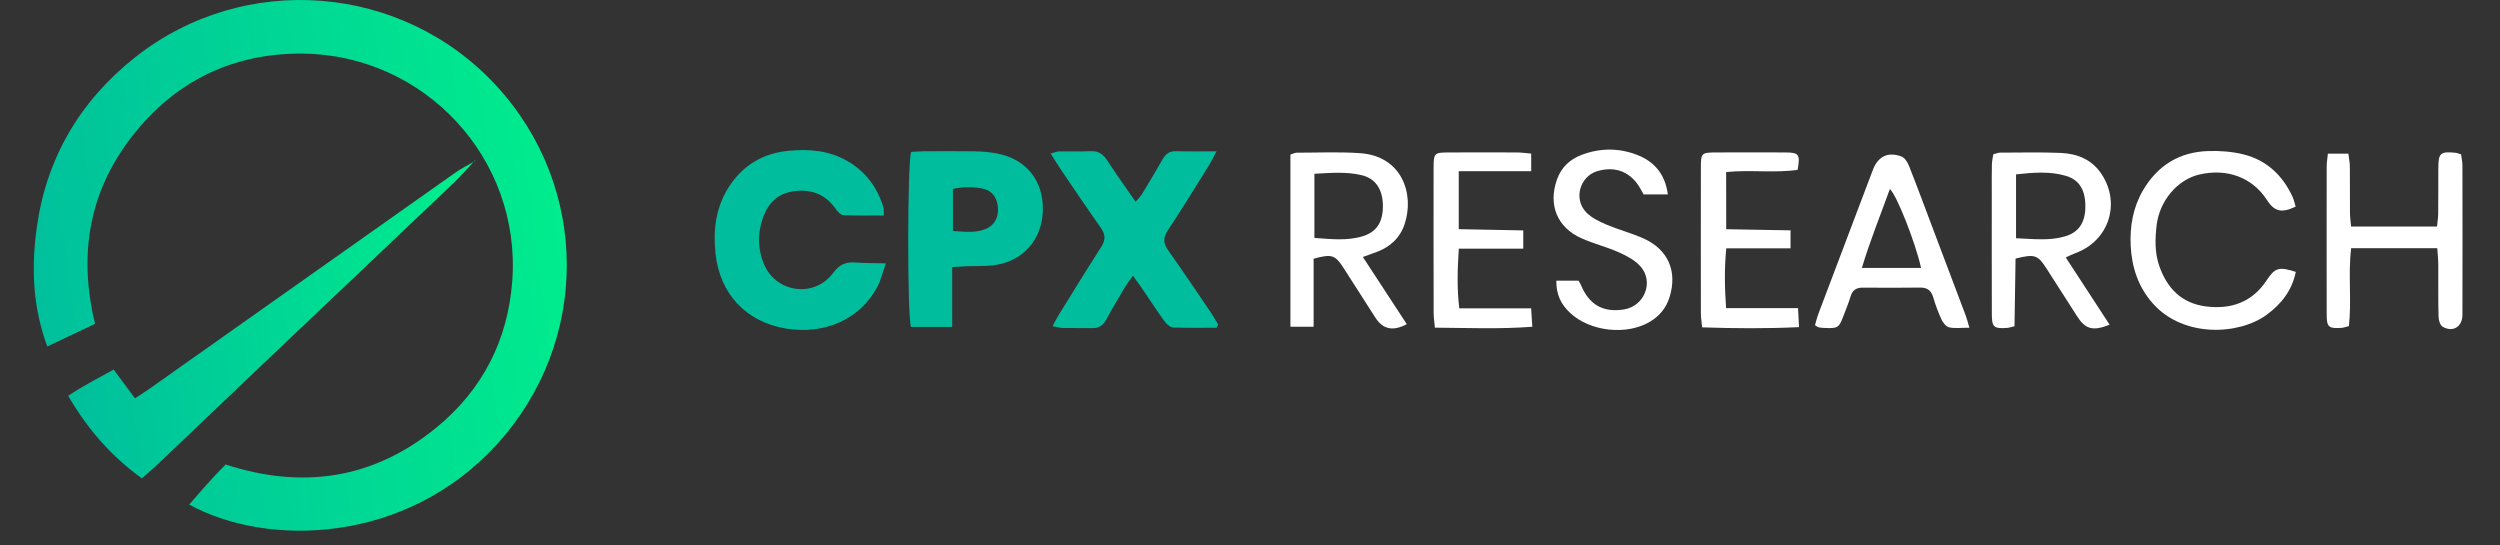
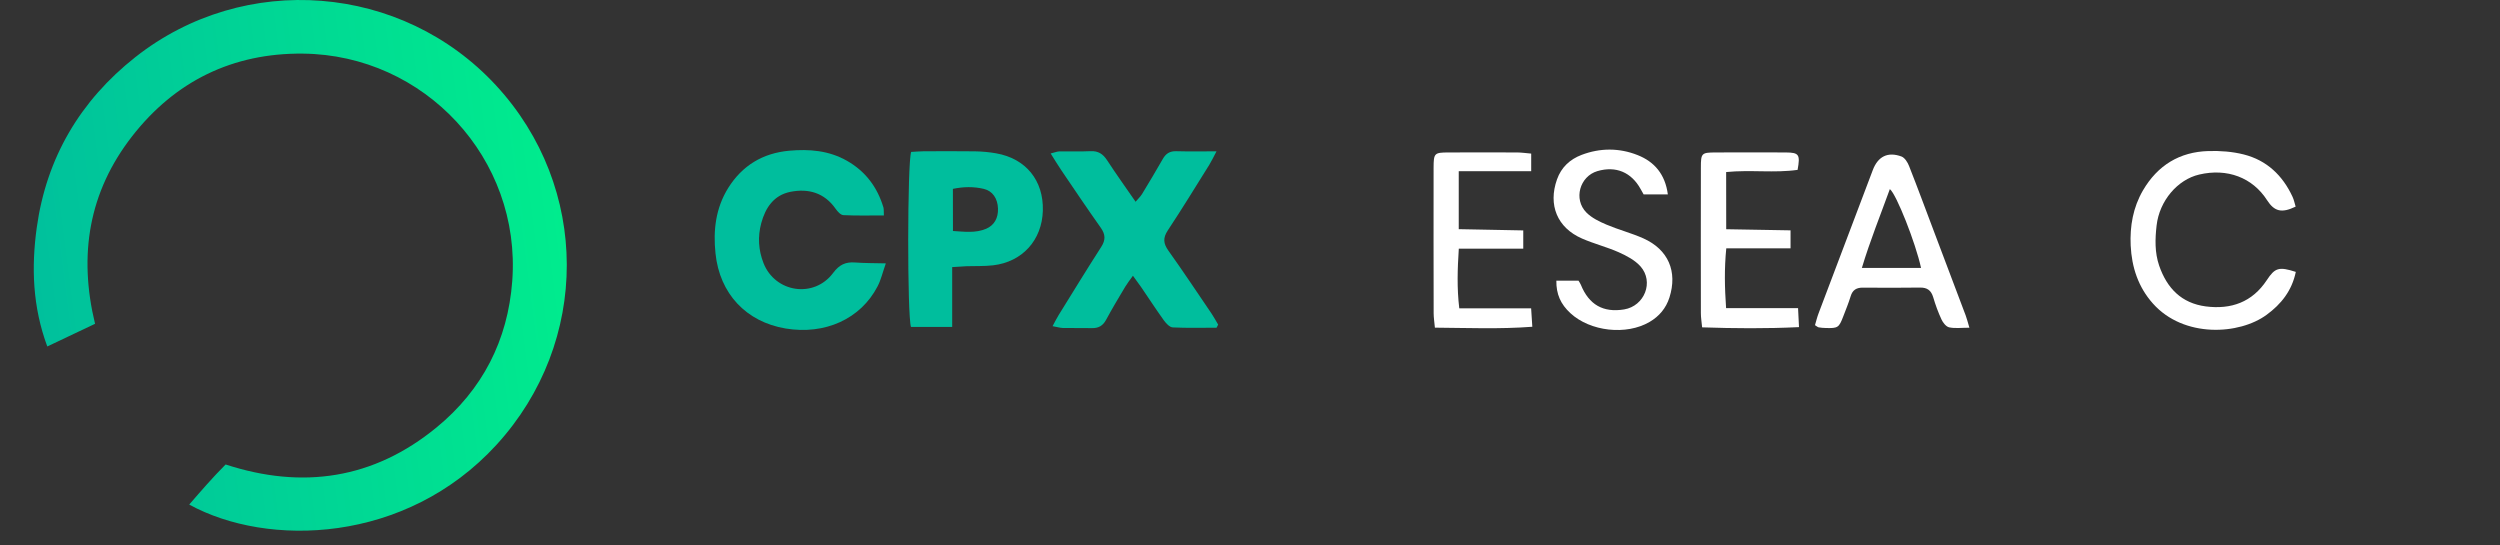
<svg xmlns="http://www.w3.org/2000/svg" width="220" zoomAndPan="magnify" viewBox="0 0 165 36" height="48" preserveAspectRatio="xMidYMid meet" version="1.0">
  <rect x="0" y="0" width="165" height="36" fill="#333333" stroke="none" />
  <defs>
    <clipPath id="664dbce205">
      <path d="M 2.23 0 L 38 0 L 38 35.027 L 2.23 35.027 Z M 2.23 0 " clip-rule="nonzero" />
    </clipPath>
    <clipPath id="eedc76964b">
      <path d="M 6.273 21.371 C 5.188 21.887 4.203 22.355 3.121 22.867 C 2.145 20.234 2.066 17.625 2.426 15.02 C 3.066 10.41 5.293 6.645 8.934 3.77 C 16.137 -1.91 26.531 -1.078 32.734 5.633 C 38.945 12.348 38.977 22.574 32.766 29.359 C 26.777 35.902 17.652 36.137 12.488 33.301 C 13.273 32.398 14.031 31.516 14.891 30.656 C 19.965 32.312 24.66 31.617 28.812 28.211 C 31.84 25.727 33.52 22.457 33.809 18.543 C 34.406 10.461 28.023 3.621 19.992 3.539 C 15.375 3.492 11.559 5.348 8.715 9 C 5.867 12.66 5.168 16.816 6.273 21.371 Z M 6.273 21.371 " clip-rule="nonzero" />
    </clipPath>
    <linearGradient x1="3.224" gradientTransform="matrix(0.73, 0, 0, 0.73, 2.23, 0)" y1="72.993" x2="58.845" gradientUnits="userSpaceOnUse" y2="65.819" id="5fffef51d3">
      <stop stop-opacity="1" stop-color="rgb(0%, 74.5%, 61.6%)" offset="0" />
      <stop stop-opacity="1" stop-color="rgb(0%, 74.609%, 61.562%)" offset="0.016" />
      <stop stop-opacity="1" stop-color="rgb(0%, 74.876%, 61.47%)" offset="0.031" />
      <stop stop-opacity="1" stop-color="rgb(0%, 75.191%, 61.363%)" offset="0.047" />
      <stop stop-opacity="1" stop-color="rgb(0%, 75.505%, 61.256%)" offset="0.062" />
      <stop stop-opacity="1" stop-color="rgb(0%, 75.818%, 61.15%)" offset="0.078" />
      <stop stop-opacity="1" stop-color="rgb(0%, 76.132%, 61.041%)" offset="0.094" />
      <stop stop-opacity="1" stop-color="rgb(0%, 76.447%, 60.934%)" offset="0.109" />
      <stop stop-opacity="1" stop-color="rgb(0%, 76.759%, 60.828%)" offset="0.109" />
      <stop stop-opacity="1" stop-color="rgb(0%, 76.917%, 60.774%)" offset="0.125" />
      <stop stop-opacity="1" stop-color="rgb(0%, 77.074%, 60.721%)" offset="0.141" />
      <stop stop-opacity="1" stop-color="rgb(0%, 77.388%, 60.614%)" offset="0.156" />
      <stop stop-opacity="1" stop-color="rgb(0%, 77.701%, 60.507%)" offset="0.172" />
      <stop stop-opacity="1" stop-color="rgb(0%, 78.015%, 60.399%)" offset="0.188" />
      <stop stop-opacity="1" stop-color="rgb(0%, 78.329%, 60.292%)" offset="0.203" />
      <stop stop-opacity="1" stop-color="rgb(0%, 78.642%, 60.185%)" offset="0.219" />
      <stop stop-opacity="1" stop-color="rgb(0%, 78.957%, 60.078%)" offset="0.234" />
      <stop stop-opacity="1" stop-color="rgb(0%, 79.271%, 59.972%)" offset="0.25" />
      <stop stop-opacity="1" stop-color="rgb(0%, 79.584%, 59.865%)" offset="0.266" />
      <stop stop-opacity="1" stop-color="rgb(0%, 79.898%, 59.756%)" offset="0.281" />
      <stop stop-opacity="1" stop-color="rgb(0%, 80.212%, 59.65%)" offset="0.297" />
      <stop stop-opacity="1" stop-color="rgb(0%, 80.525%, 59.543%)" offset="0.312" />
      <stop stop-opacity="1" stop-color="rgb(0%, 80.84%, 59.436%)" offset="0.328" />
      <stop stop-opacity="1" stop-color="rgb(0%, 81.154%, 59.329%)" offset="0.344" />
      <stop stop-opacity="1" stop-color="rgb(0%, 81.467%, 59.222%)" offset="0.359" />
      <stop stop-opacity="1" stop-color="rgb(0%, 81.781%, 59.114%)" offset="0.375" />
      <stop stop-opacity="1" stop-color="rgb(0%, 82.095%, 59.007%)" offset="0.391" />
      <stop stop-opacity="1" stop-color="rgb(0%, 82.408%, 58.9%)" offset="0.406" />
      <stop stop-opacity="1" stop-color="rgb(0%, 82.722%, 58.794%)" offset="0.422" />
      <stop stop-opacity="1" stop-color="rgb(0%, 83.037%, 58.687%)" offset="0.438" />
      <stop stop-opacity="1" stop-color="rgb(0%, 83.35%, 58.58%)" offset="0.453" />
      <stop stop-opacity="1" stop-color="rgb(0%, 83.664%, 58.472%)" offset="0.469" />
      <stop stop-opacity="1" stop-color="rgb(0%, 83.978%, 58.365%)" offset="0.484" />
      <stop stop-opacity="1" stop-color="rgb(0%, 84.291%, 58.258%)" offset="0.5" />
      <stop stop-opacity="1" stop-color="rgb(0%, 84.605%, 58.151%)" offset="0.516" />
      <stop stop-opacity="1" stop-color="rgb(0%, 84.92%, 58.044%)" offset="0.531" />
      <stop stop-opacity="1" stop-color="rgb(0%, 85.233%, 57.938%)" offset="0.547" />
      <stop stop-opacity="1" stop-color="rgb(0%, 85.547%, 57.829%)" offset="0.562" />
      <stop stop-opacity="1" stop-color="rgb(0%, 85.86%, 57.722%)" offset="0.578" />
      <stop stop-opacity="1" stop-color="rgb(0%, 86.174%, 57.616%)" offset="0.594" />
      <stop stop-opacity="1" stop-color="rgb(0%, 86.488%, 57.509%)" offset="0.609" />
      <stop stop-opacity="1" stop-color="rgb(0%, 86.801%, 57.402%)" offset="0.625" />
      <stop stop-opacity="1" stop-color="rgb(0%, 87.115%, 57.295%)" offset="0.641" />
      <stop stop-opacity="1" stop-color="rgb(0%, 87.43%, 57.187%)" offset="0.656" />
      <stop stop-opacity="1" stop-color="rgb(0%, 87.743%, 57.08%)" offset="0.672" />
      <stop stop-opacity="1" stop-color="rgb(0%, 88.057%, 56.973%)" offset="0.688" />
      <stop stop-opacity="1" stop-color="rgb(0%, 88.371%, 56.866%)" offset="0.703" />
      <stop stop-opacity="1" stop-color="rgb(0%, 88.684%, 56.76%)" offset="0.719" />
      <stop stop-opacity="1" stop-color="rgb(0%, 88.998%, 56.653%)" offset="0.734" />
      <stop stop-opacity="1" stop-color="rgb(0%, 89.313%, 56.544%)" offset="0.75" />
      <stop stop-opacity="1" stop-color="rgb(0%, 89.626%, 56.438%)" offset="0.766" />
      <stop stop-opacity="1" stop-color="rgb(0%, 89.94%, 56.331%)" offset="0.781" />
      <stop stop-opacity="1" stop-color="rgb(0%, 90.254%, 56.224%)" offset="0.797" />
      <stop stop-opacity="1" stop-color="rgb(0%, 90.567%, 56.117%)" offset="0.812" />
      <stop stop-opacity="1" stop-color="rgb(0%, 90.881%, 56.01%)" offset="0.828" />
      <stop stop-opacity="1" stop-color="rgb(0%, 91.196%, 55.902%)" offset="0.844" />
      <stop stop-opacity="1" stop-color="rgb(0%, 91.508%, 55.795%)" offset="0.859" />
      <stop stop-opacity="1" stop-color="rgb(0%, 91.823%, 55.688%)" offset="0.875" />
      <stop stop-opacity="1" stop-color="rgb(0%, 92.137%, 55.582%)" offset="0.891" />
      <stop stop-opacity="1" stop-color="rgb(0%, 92.294%, 55.528%)" offset="0.891" />
      <stop stop-opacity="1" stop-color="rgb(0%, 92.45%, 55.475%)" offset="0.906" />
      <stop stop-opacity="1" stop-color="rgb(0%, 92.764%, 55.368%)" offset="0.922" />
      <stop stop-opacity="1" stop-color="rgb(0%, 93.079%, 55.26%)" offset="0.938" />
      <stop stop-opacity="1" stop-color="rgb(0%, 93.391%, 55.153%)" offset="0.953" />
      <stop stop-opacity="1" stop-color="rgb(0%, 93.706%, 55.046%)" offset="0.969" />
      <stop stop-opacity="1" stop-color="rgb(0%, 94.02%, 54.939%)" offset="0.984" />
      <stop stop-opacity="1" stop-color="rgb(0%, 94.333%, 54.832%)" offset="1" />
    </linearGradient>
    <clipPath id="a30fbf8aa4">
      <path d="M 4 10 L 32 10 L 32 32 L 4 32 Z M 4 10 " clip-rule="nonzero" />
    </clipPath>
    <clipPath id="578dd1cb7b">
      <path d="M 31.332 10.602 C 30.867 11.098 30.426 11.617 29.934 12.082 C 25.691 16.121 21.441 20.145 17.195 24.176 C 14.969 26.293 12.746 28.418 10.523 30.535 C 10.16 30.875 9.785 31.199 9.363 31.574 C 7.355 30.121 5.785 28.336 4.5 26.125 C 5.465 25.465 6.465 24.973 7.504 24.391 C 7.977 25.027 8.418 25.625 8.906 26.289 C 9.254 26.062 9.539 25.891 9.812 25.695 C 16.547 20.938 23.277 16.176 30.012 11.422 C 30.438 11.121 30.906 10.887 31.355 10.625 C 31.355 10.621 31.332 10.602 31.332 10.602 Z M 31.332 10.602 " clip-rule="nonzero" />
    </clipPath>
    <linearGradient x1="5.576" gradientTransform="matrix(0.73, 0, 0, 0.73, 2.23, 0)" y1="58.247" x2="46.006" gradientUnits="userSpaceOnUse" y2="51.599" id="76aa09d250">
      <stop stop-opacity="1" stop-color="rgb(0%, 74.5%, 61.6%)" offset="0" />
      <stop stop-opacity="1" stop-color="rgb(0%, 74.603%, 61.563%)" offset="0.016" />
      <stop stop-opacity="1" stop-color="rgb(0%, 74.86%, 61.476%)" offset="0.031" />
      <stop stop-opacity="1" stop-color="rgb(0%, 75.162%, 61.372%)" offset="0.047" />
      <stop stop-opacity="1" stop-color="rgb(0%, 75.462%, 61.27%)" offset="0.062" />
      <stop stop-opacity="1" stop-color="rgb(0%, 75.764%, 61.166%)" offset="0.078" />
      <stop stop-opacity="1" stop-color="rgb(0%, 76.067%, 61.064%)" offset="0.094" />
      <stop stop-opacity="1" stop-color="rgb(0%, 76.369%, 60.96%)" offset="0.109" />
      <stop stop-opacity="1" stop-color="rgb(0%, 76.671%, 60.858%)" offset="0.114" />
      <stop stop-opacity="1" stop-color="rgb(0%, 76.822%, 60.806%)" offset="0.125" />
      <stop stop-opacity="1" stop-color="rgb(0%, 76.973%, 60.754%)" offset="0.141" />
      <stop stop-opacity="1" stop-color="rgb(0%, 77.275%, 60.652%)" offset="0.156" />
      <stop stop-opacity="1" stop-color="rgb(0%, 77.576%, 60.548%)" offset="0.172" />
      <stop stop-opacity="1" stop-color="rgb(0%, 77.878%, 60.446%)" offset="0.188" />
      <stop stop-opacity="1" stop-color="rgb(0%, 78.18%, 60.342%)" offset="0.203" />
      <stop stop-opacity="1" stop-color="rgb(0%, 78.482%, 60.24%)" offset="0.219" />
      <stop stop-opacity="1" stop-color="rgb(0%, 78.784%, 60.136%)" offset="0.234" />
      <stop stop-opacity="1" stop-color="rgb(0%, 79.086%, 60.034%)" offset="0.25" />
      <stop stop-opacity="1" stop-color="rgb(0%, 79.387%, 59.93%)" offset="0.266" />
      <stop stop-opacity="1" stop-color="rgb(0%, 79.689%, 59.828%)" offset="0.281" />
      <stop stop-opacity="1" stop-color="rgb(0%, 79.991%, 59.724%)" offset="0.297" />
      <stop stop-opacity="1" stop-color="rgb(0%, 80.293%, 59.622%)" offset="0.312" />
      <stop stop-opacity="1" stop-color="rgb(0%, 80.595%, 59.518%)" offset="0.328" />
      <stop stop-opacity="1" stop-color="rgb(0%, 80.898%, 59.416%)" offset="0.344" />
      <stop stop-opacity="1" stop-color="rgb(0%, 81.198%, 59.312%)" offset="0.359" />
      <stop stop-opacity="1" stop-color="rgb(0%, 81.5%, 59.21%)" offset="0.375" />
      <stop stop-opacity="1" stop-color="rgb(0%, 81.802%, 59.106%)" offset="0.391" />
      <stop stop-opacity="1" stop-color="rgb(0%, 82.104%, 59.004%)" offset="0.406" />
      <stop stop-opacity="1" stop-color="rgb(0%, 82.407%, 58.9%)" offset="0.422" />
      <stop stop-opacity="1" stop-color="rgb(0%, 82.709%, 58.798%)" offset="0.438" />
      <stop stop-opacity="1" stop-color="rgb(0%, 83.009%, 58.694%)" offset="0.453" />
      <stop stop-opacity="1" stop-color="rgb(0%, 83.311%, 58.592%)" offset="0.469" />
      <stop stop-opacity="1" stop-color="rgb(0%, 83.614%, 58.488%)" offset="0.484" />
      <stop stop-opacity="1" stop-color="rgb(0%, 83.916%, 58.386%)" offset="0.5" />
      <stop stop-opacity="1" stop-color="rgb(0%, 84.218%, 58.282%)" offset="0.516" />
      <stop stop-opacity="1" stop-color="rgb(0%, 84.52%, 58.18%)" offset="0.531" />
      <stop stop-opacity="1" stop-color="rgb(0%, 84.821%, 58.076%)" offset="0.547" />
      <stop stop-opacity="1" stop-color="rgb(0%, 85.123%, 57.974%)" offset="0.562" />
      <stop stop-opacity="1" stop-color="rgb(0%, 85.425%, 57.87%)" offset="0.578" />
      <stop stop-opacity="1" stop-color="rgb(0%, 85.727%, 57.768%)" offset="0.594" />
      <stop stop-opacity="1" stop-color="rgb(0%, 86.029%, 57.664%)" offset="0.609" />
      <stop stop-opacity="1" stop-color="rgb(0%, 86.331%, 57.562%)" offset="0.625" />
      <stop stop-opacity="1" stop-color="rgb(0%, 86.633%, 57.458%)" offset="0.641" />
      <stop stop-opacity="1" stop-color="rgb(0%, 86.934%, 57.356%)" offset="0.656" />
      <stop stop-opacity="1" stop-color="rgb(0%, 87.236%, 57.253%)" offset="0.672" />
      <stop stop-opacity="1" stop-color="rgb(0%, 87.538%, 57.15%)" offset="0.688" />
      <stop stop-opacity="1" stop-color="rgb(0%, 87.84%, 57.047%)" offset="0.703" />
      <stop stop-opacity="1" stop-color="rgb(0%, 88.142%, 56.944%)" offset="0.719" />
      <stop stop-opacity="1" stop-color="rgb(0%, 88.445%, 56.841%)" offset="0.734" />
      <stop stop-opacity="1" stop-color="rgb(0%, 88.745%, 56.738%)" offset="0.75" />
      <stop stop-opacity="1" stop-color="rgb(0%, 89.047%, 56.635%)" offset="0.766" />
      <stop stop-opacity="1" stop-color="rgb(0%, 89.349%, 56.532%)" offset="0.781" />
      <stop stop-opacity="1" stop-color="rgb(0%, 89.651%, 56.429%)" offset="0.797" />
      <stop stop-opacity="1" stop-color="rgb(0%, 89.954%, 56.326%)" offset="0.812" />
      <stop stop-opacity="1" stop-color="rgb(0%, 90.256%, 56.223%)" offset="0.828" />
      <stop stop-opacity="1" stop-color="rgb(0%, 90.556%, 56.12%)" offset="0.844" />
      <stop stop-opacity="1" stop-color="rgb(0%, 90.858%, 56.017%)" offset="0.859" />
      <stop stop-opacity="1" stop-color="rgb(0%, 91.161%, 55.914%)" offset="0.875" />
      <stop stop-opacity="1" stop-color="rgb(0%, 91.463%, 55.811%)" offset="0.886" />
      <stop stop-opacity="1" stop-color="rgb(0%, 91.614%, 55.76%)" offset="0.891" />
      <stop stop-opacity="1" stop-color="rgb(0%, 91.765%, 55.708%)" offset="0.906" />
      <stop stop-opacity="1" stop-color="rgb(0%, 92.067%, 55.606%)" offset="0.922" />
      <stop stop-opacity="1" stop-color="rgb(0%, 92.368%, 55.502%)" offset="0.938" />
      <stop stop-opacity="1" stop-color="rgb(0%, 92.67%, 55.4%)" offset="0.953" />
      <stop stop-opacity="1" stop-color="rgb(0%, 92.972%, 55.296%)" offset="0.969" />
      <stop stop-opacity="1" stop-color="rgb(0%, 93.274%, 55.194%)" offset="0.984" />
      <stop stop-opacity="1" stop-color="rgb(0%, 93.576%, 55.09%)" offset="1" />
    </linearGradient>
    <clipPath id="aedf38b952">
-       <path d="M 153 10 L 162.77 10 L 162.77 22 L 153 22 Z M 153 10 " clip-rule="nonzero" />
-     </clipPath>
+       </clipPath>
  </defs>
  <g clip-path="url(#664dbce205)">
    <g clip-path="url(#eedc76964b)">
      <path fill="url(#5fffef51d3)" d="M 2.23 0 L 2.23 35.027 L 38.977 35.027 L 38.977 0 Z M 2.23 0 " fill-rule="nonzero" />
    </g>
  </g>
  <g clip-path="url(#a30fbf8aa4)">
    <g clip-path="url(#578dd1cb7b)">
-       <path fill="url(#76aa09d250)" d="M 4.5 10.602 L 4.5 31.574 L 31.355 31.574 L 31.355 10.602 Z M 4.5 10.602 " fill-rule="nonzero" />
-     </g>
+       </g>
  </g>
  <path fill="#00be9d" d="M 58.336 14.219 C 57.383 14.219 56.523 14.242 55.664 14.199 C 55.484 14.191 55.277 13.961 55.152 13.781 C 54.41 12.723 53.363 12.426 52.172 12.66 C 51.074 12.879 50.52 13.703 50.242 14.73 C 50.004 15.621 50.055 16.508 50.391 17.363 C 51.16 19.32 53.727 19.707 54.988 18.012 C 55.395 17.469 55.805 17.277 56.434 17.324 C 57.051 17.371 57.668 17.363 58.465 17.383 C 58.25 17.988 58.145 18.469 57.922 18.895 C 56.812 21.047 54.449 22.117 51.844 21.68 C 49.25 21.242 47.496 19.387 47.223 16.723 C 47.062 15.203 47.234 13.73 48.066 12.398 C 48.996 10.918 50.348 10.109 52.074 9.949 C 53.402 9.828 54.699 9.93 55.895 10.609 C 57.121 11.305 57.902 12.348 58.305 13.688 C 58.34 13.805 58.32 13.941 58.336 14.219 Z M 58.336 14.219 " fill-opacity="1" fill-rule="nonzero" />
  <path fill="#00be9d" d="M 80.293 21.629 C 79.328 21.629 78.363 21.656 77.402 21.609 C 77.195 21.598 76.961 21.344 76.816 21.145 C 76.297 20.422 75.809 19.672 75.305 18.934 C 75.156 18.719 75 18.512 74.773 18.199 C 74.574 18.477 74.406 18.691 74.266 18.922 C 73.836 19.645 73.402 20.363 73.004 21.105 C 72.789 21.504 72.496 21.668 72.055 21.656 C 71.422 21.641 70.793 21.66 70.164 21.648 C 69.965 21.641 69.77 21.582 69.469 21.527 C 69.633 21.223 69.746 20.996 69.879 20.781 C 70.805 19.289 71.723 17.785 72.676 16.305 C 72.98 15.836 72.965 15.473 72.645 15.023 C 71.766 13.781 70.914 12.516 70.059 11.254 C 69.828 10.914 69.613 10.555 69.344 10.129 C 69.602 10.066 69.762 9.996 69.926 9.992 C 70.609 9.98 71.293 10.012 71.973 9.977 C 72.484 9.953 72.797 10.16 73.07 10.578 C 73.656 11.477 74.281 12.348 74.949 13.316 C 75.129 13.102 75.277 12.969 75.375 12.805 C 75.84 12.043 76.297 11.273 76.742 10.496 C 76.941 10.141 77.203 9.969 77.625 9.98 C 78.457 10.004 79.285 9.988 80.289 9.988 C 80.074 10.395 79.957 10.645 79.812 10.879 C 78.906 12.328 78.016 13.785 77.074 15.207 C 76.742 15.711 76.781 16.074 77.117 16.547 C 78.094 17.918 79.023 19.316 79.969 20.707 C 80.125 20.938 80.258 21.188 80.398 21.426 C 80.363 21.492 80.328 21.562 80.293 21.629 Z M 80.293 21.629 " fill-opacity="1" fill-rule="nonzero" />
  <path fill="#00be9d" d="M 60.137 10.027 C 60.395 10.012 60.676 9.988 60.961 9.984 C 62.09 9.98 63.219 9.973 64.348 9.988 C 64.816 9.996 65.293 10.039 65.754 10.121 C 67.715 10.469 68.883 11.918 68.828 13.902 C 68.773 15.848 67.477 17.289 65.535 17.512 C 64.965 17.578 64.379 17.551 63.805 17.57 C 63.523 17.582 63.242 17.602 62.844 17.629 C 62.844 18.961 62.844 20.234 62.844 21.578 C 61.852 21.578 60.977 21.578 60.125 21.578 C 59.875 20.852 59.883 10.734 60.137 10.027 Z M 62.895 15.246 C 63.664 15.293 64.387 15.395 65.086 15.098 C 65.621 14.871 65.891 14.387 65.867 13.762 C 65.844 13.102 65.516 12.605 64.926 12.465 C 64.262 12.309 63.59 12.32 62.891 12.465 C 62.895 13.406 62.895 14.285 62.895 15.246 Z M 62.895 15.246 " fill-opacity="1" fill-rule="nonzero" />
-   <path fill="#ffffff" d="M 89.949 16.961 C 90.961 18.504 91.902 19.949 92.848 21.395 C 91.926 21.883 91.273 21.734 90.781 20.973 C 90.086 19.891 89.395 18.805 88.699 17.723 C 88.121 16.82 87.914 16.746 86.699 17.074 C 86.699 18.52 86.699 20.004 86.699 21.566 C 86.133 21.566 85.684 21.566 85.168 21.566 C 85.168 17.746 85.168 13.984 85.168 10.199 C 85.344 10.148 85.465 10.078 85.586 10.078 C 86.98 10.078 88.375 10.012 89.762 10.109 C 92.551 10.301 93.359 12.824 92.707 14.785 C 92.406 15.691 91.77 16.285 90.883 16.621 C 90.617 16.723 90.348 16.816 89.949 16.961 Z M 86.75 11.469 C 86.75 12.938 86.75 14.285 86.75 15.703 C 87.863 15.781 88.926 15.91 89.969 15.582 C 90.891 15.289 91.297 14.609 91.27 13.504 C 91.242 12.477 90.773 11.777 89.871 11.562 C 88.871 11.324 87.855 11.406 86.75 11.469 Z M 86.75 11.469 " fill-opacity="1" fill-rule="nonzero" />
-   <path fill="#ffffff" d="M 132.957 21.531 C 132.727 21.586 132.602 21.633 132.477 21.641 C 131.59 21.707 131.461 21.594 131.461 20.711 C 131.453 18.055 131.457 15.398 131.457 12.746 C 131.457 12.113 131.449 11.484 131.465 10.852 C 131.469 10.625 131.527 10.398 131.559 10.18 C 131.75 10.133 131.875 10.074 132 10.074 C 133.34 10.074 134.68 10.035 136.02 10.094 C 137.105 10.141 138.074 10.531 138.707 11.496 C 139.992 13.449 139.168 15.914 136.973 16.707 C 136.781 16.777 136.598 16.875 136.34 16.992 C 137.32 18.496 138.27 19.953 139.234 21.43 C 138.137 21.871 137.637 21.73 137.094 20.883 C 136.43 19.844 135.766 18.805 135.098 17.766 C 134.492 16.816 134.309 16.75 133.027 17.066 C 133.004 18.531 132.98 20.035 132.957 21.531 Z M 133.059 15.723 C 134.203 15.773 135.25 15.902 136.273 15.605 C 137.18 15.348 137.605 14.719 137.633 13.727 C 137.664 12.613 137.273 11.883 136.375 11.613 C 135.309 11.293 134.211 11.383 133.059 11.508 C 133.059 12.922 133.059 14.27 133.059 15.723 Z M 133.059 15.723 " fill-opacity="1" fill-rule="nonzero" />
  <path fill="#ffffff" d="M 151.523 17.945 C 151.266 19.191 150.551 20.078 149.602 20.773 C 147.805 22.102 144.129 22.324 142.09 20.031 C 141.117 18.938 140.695 17.633 140.625 16.207 C 140.566 14.926 140.781 13.688 141.438 12.562 C 142.402 10.914 143.852 10.023 145.754 9.969 C 146.531 9.945 147.34 10.004 148.09 10.195 C 149.605 10.578 150.656 11.578 151.309 12.992 C 151.406 13.199 151.445 13.426 151.512 13.637 C 150.59 14.082 150.109 13.961 149.625 13.211 C 148.668 11.719 146.996 11.086 145.148 11.52 C 143.719 11.852 142.523 13.25 142.336 14.879 C 142.234 15.766 142.207 16.66 142.504 17.531 C 143.02 19.023 143.977 20.012 145.582 20.223 C 147.254 20.438 148.648 19.945 149.609 18.488 C 150.148 17.672 150.406 17.586 151.523 17.945 Z M 151.523 17.945 " fill-opacity="1" fill-rule="nonzero" />
  <g clip-path="url(#aedf38b952)">
    <path fill="#ffffff" d="M 160.859 16.383 C 158.941 16.383 157.098 16.383 155.176 16.383 C 154.965 18.113 155.219 19.816 155.027 21.523 C 154.832 21.57 154.684 21.629 154.535 21.641 C 153.684 21.691 153.562 21.586 153.562 20.75 C 153.555 17.488 153.559 14.23 153.562 10.973 C 153.562 10.719 153.609 10.461 153.641 10.141 C 154.102 10.141 154.504 10.141 154.992 10.141 C 155.027 10.43 155.086 10.703 155.09 10.98 C 155.102 12.004 155.09 13.027 155.098 14.055 C 155.102 14.336 155.141 14.613 155.172 14.949 C 157.086 14.949 158.93 14.949 160.844 14.949 C 160.875 14.621 160.922 14.34 160.922 14.059 C 160.934 13.062 160.922 12.062 160.93 11.062 C 160.938 10.102 161.074 9.984 162.051 10.082 C 162.152 10.09 162.25 10.133 162.43 10.184 C 162.461 10.418 162.52 10.668 162.52 10.922 C 162.527 14.207 162.527 17.492 162.52 20.777 C 162.52 21.562 161.902 21.953 161.223 21.57 C 161.055 21.477 160.949 21.141 160.945 20.914 C 160.914 19.73 160.934 18.547 160.926 17.363 C 160.922 17.055 160.883 16.75 160.859 16.383 Z M 160.859 16.383 " fill-opacity="1" fill-rule="nonzero" />
  </g>
  <path fill="#ffffff" d="M 129.98 21.629 C 129.453 21.629 129.035 21.688 128.645 21.605 C 128.445 21.562 128.238 21.301 128.141 21.09 C 127.918 20.613 127.738 20.117 127.59 19.613 C 127.453 19.164 127.199 18.977 126.734 18.98 C 125.473 18.996 124.211 18.996 122.953 18.984 C 122.527 18.98 122.266 19.137 122.141 19.559 C 122.004 20.012 121.82 20.449 121.652 20.891 C 121.371 21.625 121.301 21.672 120.5 21.648 C 120.344 21.645 120.188 21.633 120.031 21.605 C 119.965 21.59 119.902 21.531 119.789 21.461 C 119.867 21.191 119.934 20.918 120.035 20.656 C 121.223 17.512 122.41 14.371 123.602 11.23 C 123.945 10.324 124.59 9.996 125.496 10.328 C 125.715 10.41 125.906 10.715 126 10.961 C 126.578 12.426 127.121 13.902 127.68 15.379 C 128.363 17.195 129.055 19.012 129.738 20.828 C 129.812 21.02 129.859 21.223 129.98 21.629 Z M 126.789 17.684 C 126.434 16.039 125.156 12.805 124.73 12.48 C 124.109 14.199 123.426 15.879 122.883 17.684 C 124.242 17.684 125.484 17.684 126.789 17.684 Z M 126.789 17.684 " fill-opacity="1" fill-rule="nonzero" />
  <path fill="#ffffff" d="M 110.078 12.832 C 109.508 12.832 109.004 12.832 108.48 12.832 C 108.41 12.707 108.348 12.598 108.285 12.484 C 107.668 11.363 106.645 10.938 105.43 11.293 C 104.262 11.637 103.832 13.148 104.703 14.027 C 105.059 14.387 105.559 14.625 106.035 14.828 C 106.828 15.164 107.676 15.383 108.465 15.734 C 110.113 16.473 110.727 17.926 110.184 19.633 C 109.957 20.344 109.508 20.875 108.875 21.246 C 107.34 22.148 104.953 21.879 103.645 20.668 C 103 20.07 102.707 19.414 102.719 18.523 C 103.199 18.523 103.68 18.523 104.18 18.523 C 104.234 18.613 104.297 18.699 104.336 18.793 C 104.867 20.109 105.809 20.648 107.191 20.422 C 108.539 20.199 109.176 18.598 108.27 17.578 C 107.902 17.168 107.359 16.883 106.844 16.652 C 106.055 16.301 105.203 16.09 104.41 15.742 C 102.773 15.027 102.164 13.527 102.762 11.84 C 103.047 11.039 103.617 10.516 104.383 10.223 C 105.605 9.758 106.867 9.754 108.078 10.234 C 109.191 10.672 109.902 11.5 110.078 12.832 Z M 110.078 12.832 " fill-opacity="1" fill-rule="nonzero" />
  <path fill="#ffffff" d="M 101.059 10.137 C 101.059 10.527 101.059 10.852 101.059 11.301 C 99.457 11.301 97.898 11.301 96.277 11.301 C 96.277 12.621 96.277 13.809 96.277 15.125 C 97.723 15.152 99.117 15.18 100.535 15.207 C 100.535 15.66 100.535 15.984 100.535 16.41 C 99.098 16.41 97.719 16.41 96.281 16.41 C 96.195 17.758 96.152 19 96.312 20.352 C 97.906 20.352 99.445 20.352 101.055 20.352 C 101.082 20.781 101.102 21.109 101.133 21.566 C 98.961 21.73 96.867 21.641 94.703 21.625 C 94.668 21.238 94.621 20.961 94.621 20.68 C 94.613 17.473 94.613 14.266 94.617 11.062 C 94.621 10.113 94.668 10.066 95.586 10.062 C 97.105 10.055 98.629 10.059 100.152 10.062 C 100.434 10.066 100.715 10.109 101.059 10.137 Z M 101.059 10.137 " fill-opacity="1" fill-rule="nonzero" />
  <path fill="#ffffff" d="M 113.93 15.129 C 115.371 15.156 116.746 15.18 118.176 15.203 C 118.176 15.637 118.176 15.961 118.176 16.391 C 116.766 16.391 115.387 16.391 113.934 16.391 C 113.801 17.734 113.828 18.973 113.922 20.336 C 115.508 20.336 117.043 20.336 118.672 20.336 C 118.695 20.797 118.715 21.137 118.734 21.59 C 116.559 21.695 114.48 21.676 112.34 21.605 C 112.305 21.234 112.258 20.953 112.258 20.676 C 112.254 17.469 112.25 14.262 112.258 11.059 C 112.258 10.109 112.301 10.066 113.223 10.062 C 114.77 10.055 116.32 10.055 117.867 10.062 C 118.738 10.07 118.824 10.199 118.641 11.211 C 117.117 11.43 115.547 11.195 113.926 11.355 C 113.93 12.594 113.93 13.785 113.93 15.129 Z M 113.93 15.129 " fill-opacity="1" fill-rule="nonzero" />
-   <path fill="#ffffff" d="M 31.355 10.625 L 31.363 10.59 L 31.332 10.602 Z M 31.355 10.625 " fill-opacity="1" fill-rule="nonzero" />
</svg>